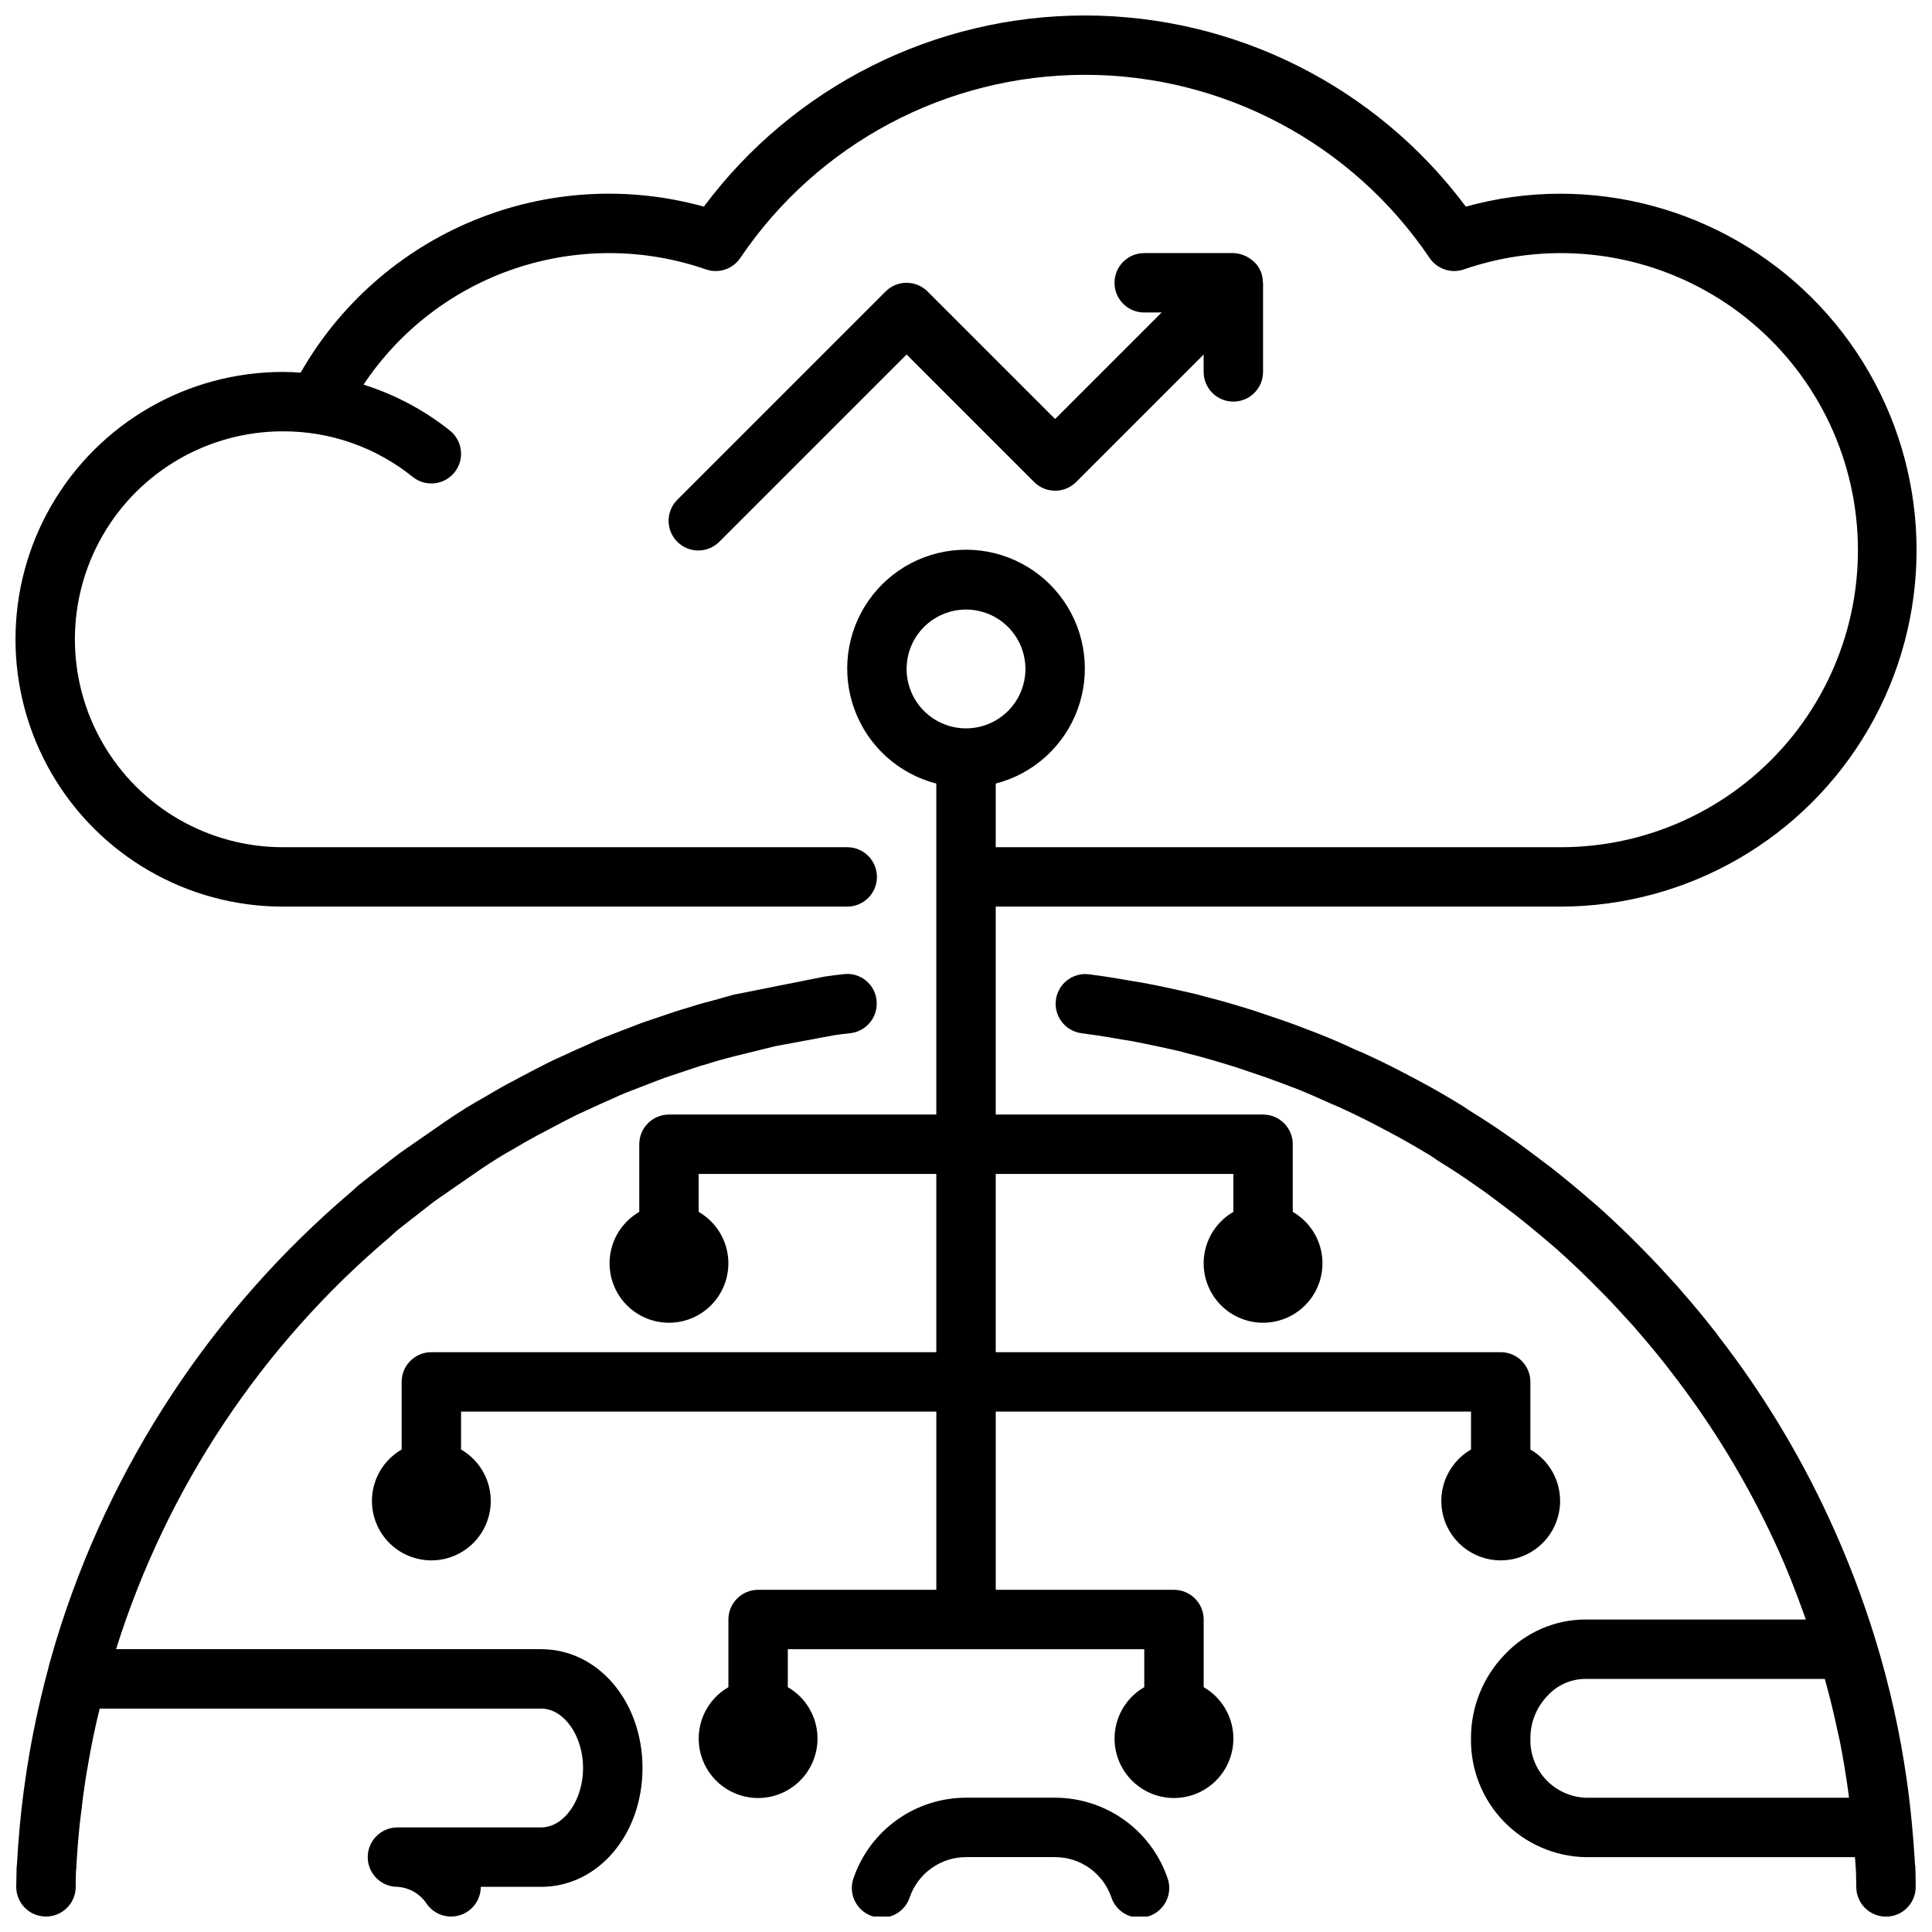
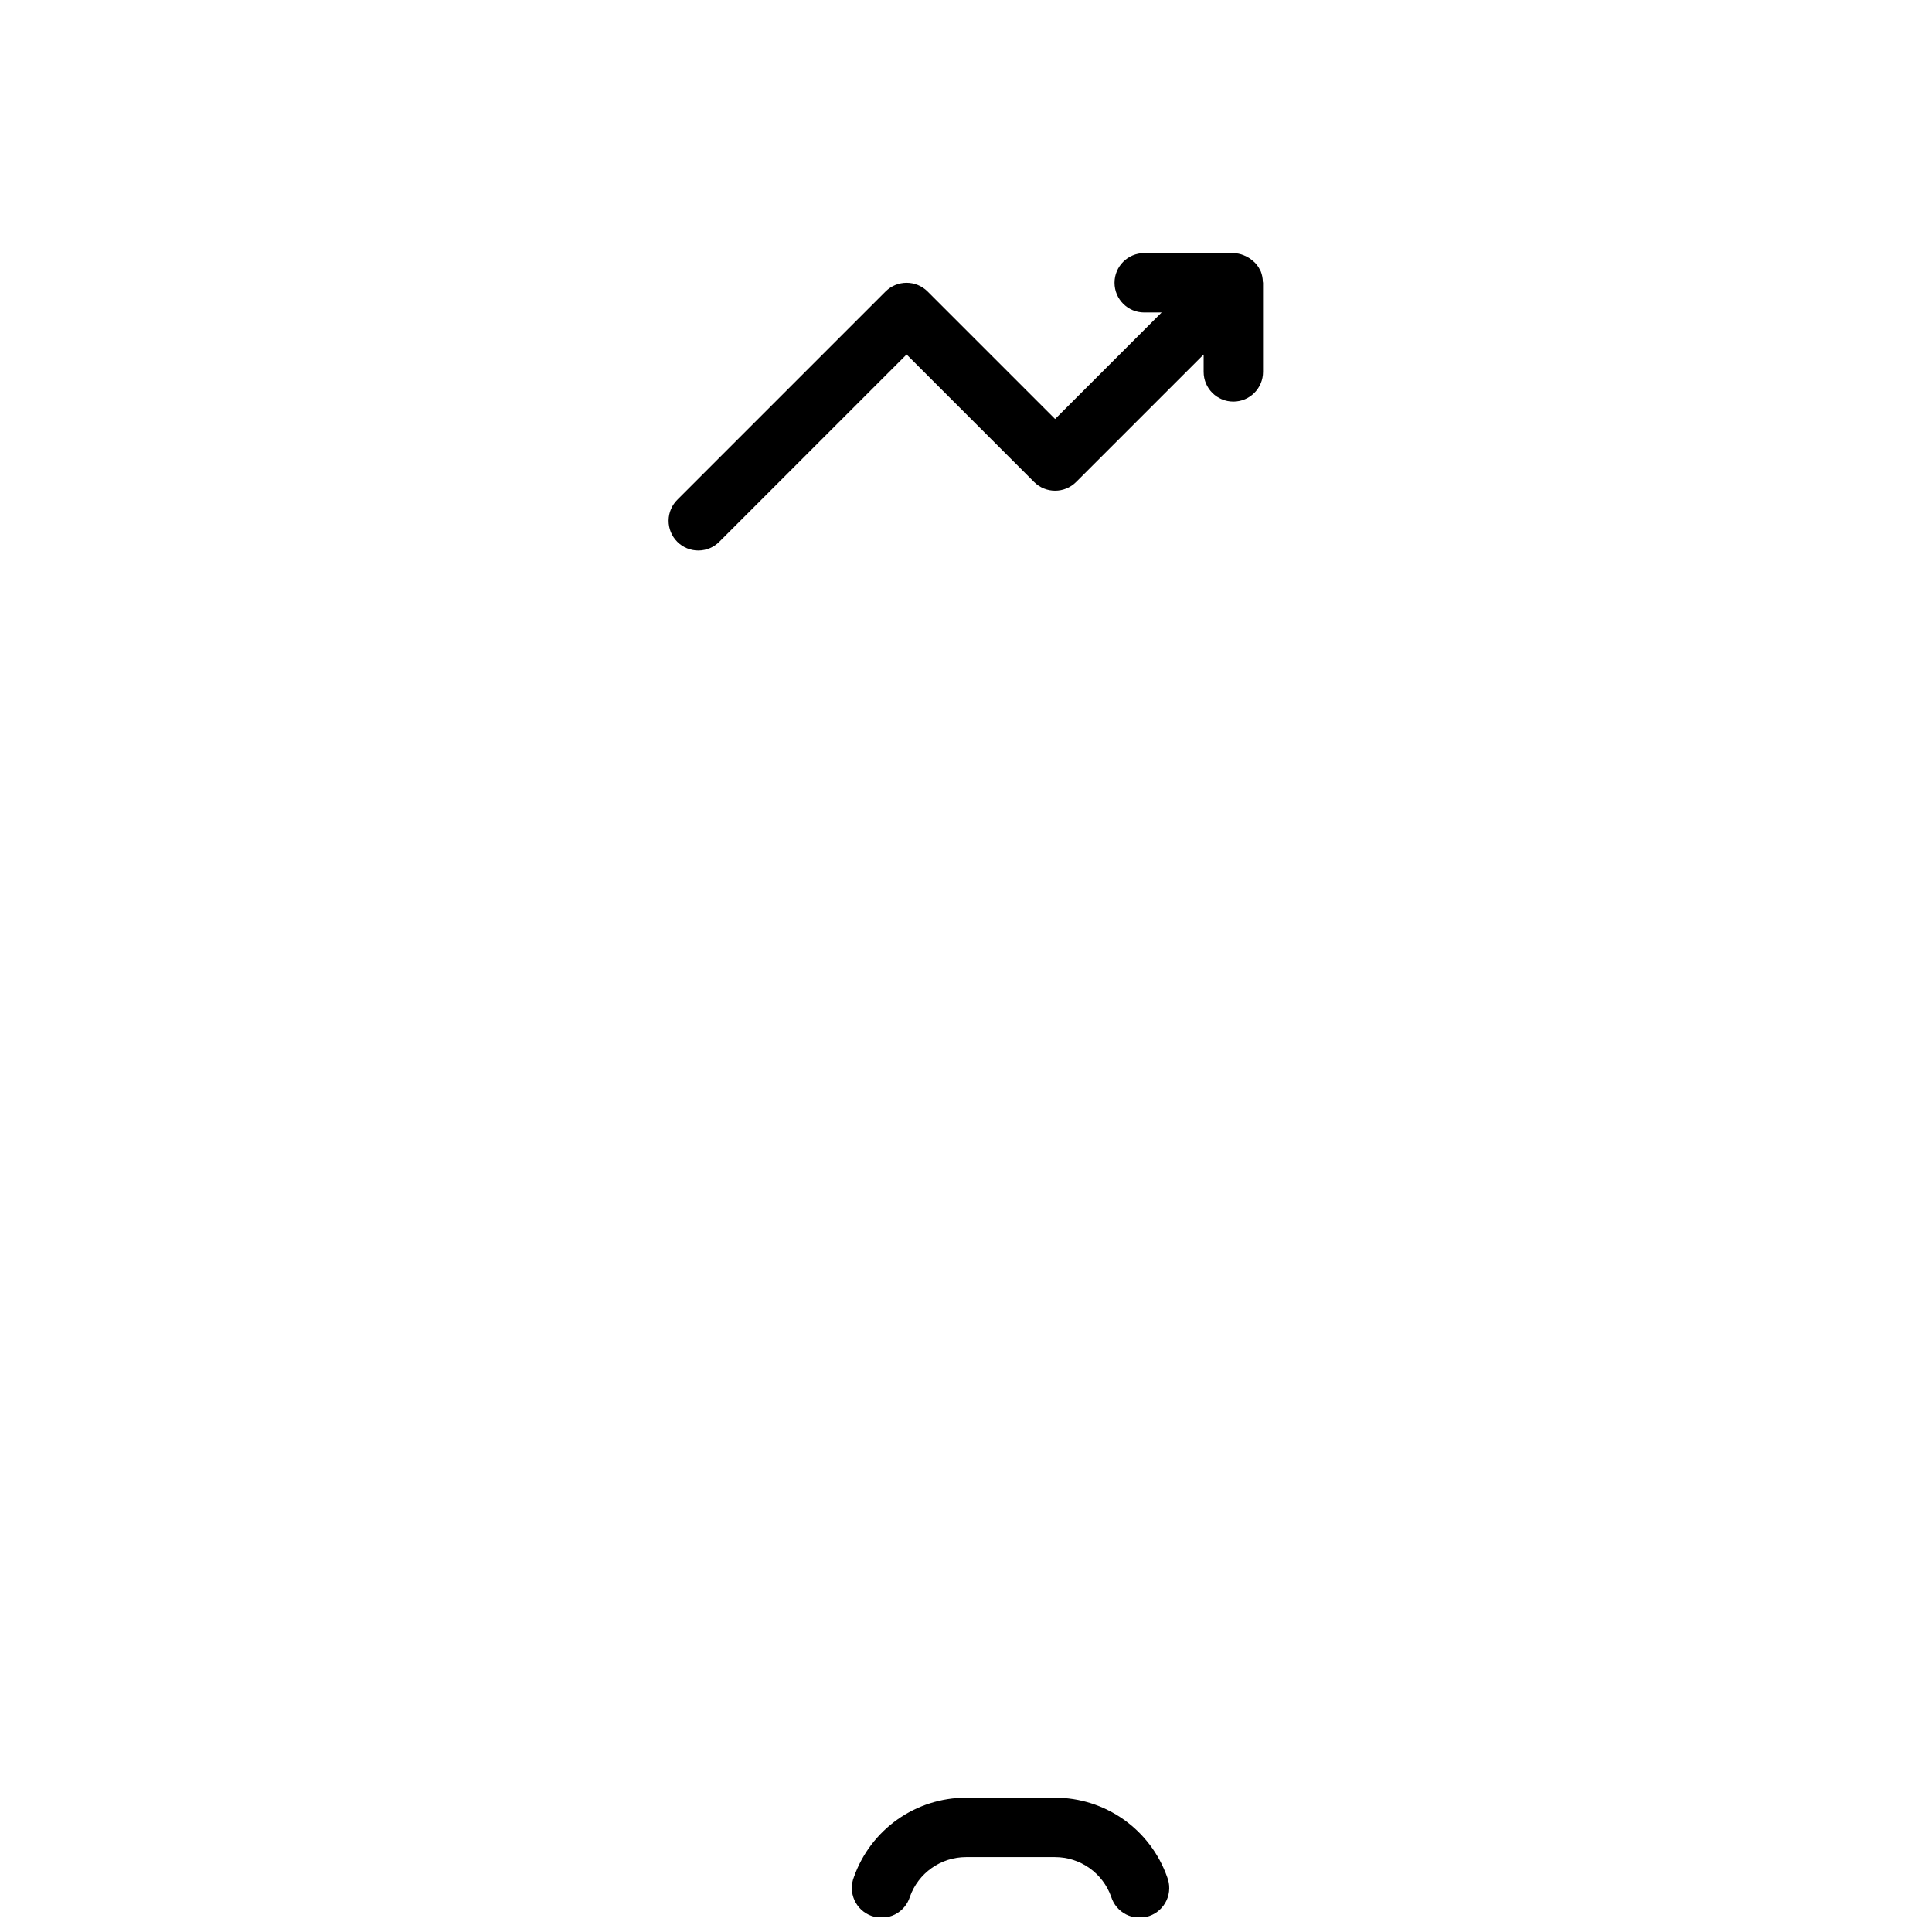
<svg xmlns="http://www.w3.org/2000/svg" width="800px" height="800px" version="1.1" viewBox="144 144 512 512">
  <defs>
    <clipPath id="d">
-       <path d="m423 402h228.9v249.9h-228.9z" />
-     </clipPath>
+       </clipPath>
    <clipPath id="c">
      <path d="m148.09 148.09h503.81v472.91h-503.81z" />
    </clipPath>
    <clipPath id="b">
      <path d="m369 620h85v31.902h-85z" />
    </clipPath>
    <clipPath id="a">
-       <path d="m148.09 402h228.91v249.9h-228.91z" />
-     </clipPath>
+       </clipPath>
  </defs>
  <g clip-path="url(#d)">
    <path d="m651.48 637.98-0.055-0.883c0-0.559-0.047-1.117-0.086-1.402-0.156-2.684-0.402-5.441-0.645-8.125-0.379-4.125-0.863-8.242-1.457-12.352v0.004c-1.781-12.348-4.504-24.539-8.148-36.469-3.391-11.098-7.543-21.953-12.422-32.48-7.922-17.156-17.766-33.355-29.348-48.289l-0.109-0.148c-0.336-0.52-0.707-1.008-1.117-1.473-2.543-3.242-5.164-6.414-7.816-9.445l-1.793-2.078c-3-3.312-6.008-6.621-9.344-9.957-3.41-3.488-6.984-6.902-10.637-10.234-0.156-0.141-0.332-0.285-0.496-0.418l-0.25-0.25c-3.234-2.809-6.465-5.559-9.785-8.242l-2.898-2.305c-2.707-2.07-5.512-4.141-8.492-6.359l-3.094-2.172c-3.047-2.141-6.18-4.203-9.445-6.203-0.629-0.379-1.258-0.828-2.363-1.574-3.992-2.449-8.07-4.809-12.012-6.894l-1.836-0.969c-3.512-1.875-7.086-3.676-10.586-5.297-1.387-0.684-2.844-1.301-4.094-1.801-2.969-1.402-6.016-2.723-9.156-3.992l-4.254-1.637c-3.195-1.234-6.398-2.363-9.785-3.481l-1.574-0.535c-0.707-0.242-1.418-0.496-2.156-0.723-4.481-1.387-9.027-2.762-13.098-3.738v-0.004c-0.402-0.137-0.812-0.254-1.23-0.344l-0.836-0.234c-4.117-0.961-8.141-1.852-12.137-2.637-1.574-0.34-3.219-0.59-4.723-0.836-3.273-0.574-6.559-1.141-10.328-1.629l-1.324-0.18 0.004-0.004c-4.273-0.508-8.16 2.508-8.73 6.769-0.574 4.262 2.383 8.195 6.637 8.832l1.953 0.277c3.023 0.379 6.047 0.914 9.273 1.473 1.34 0.211 2.684 0.418 4.125 0.723 3.938 0.789 7.762 1.613 11.02 2.363 0.441 0.148 0.875 0.27 2.047 0.574 4.328 1.062 8.59 2.363 12.762 3.652l1.574 0.535c0.707 0.242 1.418 0.496 2.039 0.691 3.016 0.984 5.961 2.031 8.879 3.148l4.148 1.574c2.777 1.125 5.512 2.363 8.73 3.809 1.117 0.457 2.242 0.922 3.488 1.535 3.41 1.574 6.746 3.258 9.824 4.902l1.867 0.984c3.863 2.047 7.668 4.25 10.949 6.242 0.945 0.66 1.898 1.316 2.777 1.852 2.938 1.801 5.793 3.684 8.508 5.598l3.047 2.125c2.731 2.023 5.449 4.047 7.871 5.918l2.699 2.141c3.227 2.613 6.297 5.234 8.902 7.461v0.008c0.402 0.426 0.832 0.82 1.293 1.18 3.312 3.031 6.582 6.148 9.965 9.621 2.984 2.977 5.816 6.109 8.73 9.312l1.457 1.707c2.582 2.969 5.094 6 7.527 9.125l0.203 0.242c0.215 0.34 0.457 0.664 0.723 0.969l0.078 0.102c10.852 13.996 20.074 29.18 27.5 45.258 3.031 6.512 5.684 13.383 8.156 20.293h-58.367c-8.148 0.008-15.93 3.391-21.496 9.344-5.727 5.945-8.914 13.887-8.887 22.145-0.137 8.199 2.988 16.121 8.684 22.023 5.695 5.902 13.5 9.305 21.699 9.465h71.375c0 0.27 0.039 0.496 0.062 0.789l0.117 1.754h0.004c0.008 0.414 0.039 0.824 0.094 1.234 0 0.676 0.047 2.25 0.07 4.219 0.059 4.309 3.566 7.769 7.875 7.769h0.094c2.09-0.023 4.082-0.879 5.539-2.375 1.461-1.496 2.266-3.508 2.238-5.598 0-2.559-0.07-4.519-0.086-4.621 0.016-0.453-0.023-0.91-0.113-1.355zm-101.91-33.305c-0.012-4.231 1.633-8.297 4.582-11.328 2.582-2.82 6.234-4.426 10.059-4.418h63.371c0.188 0.668 0.379 1.332 0.559 2.008 1.051 3.906 1.996 7.84 2.832 11.809 0.164 0.789 0.371 1.574 0.535 2.363 0.945 4.723 1.715 9.445 2.363 14.168 0.055 0.387 0.086 0.789 0.133 1.141h-69.793c-4.023-0.156-7.824-1.898-10.57-4.848-2.742-2.953-4.207-6.867-4.07-10.895z" />
  </g>
  <path d="m389.82 221.25c-3.074-3.074-8.059-3.074-11.133 0l-55.105 55.105 0.004-0.004c-1.52 1.469-2.387 3.484-2.402 5.594-0.02 2.113 0.812 4.144 2.305 5.637 1.492 1.492 3.523 2.324 5.633 2.305 2.113-0.02 4.129-0.883 5.594-2.402l49.539-49.539 33.793 33.793h0.004c3.074 3.074 8.055 3.074 11.129 0l33.797-33.793v4.613c0 4.348 3.523 7.871 7.871 7.871s7.871-3.523 7.871-7.871v-23.617c0-0.102-0.055-0.18-0.055-0.285v0.004c-0.016-0.938-0.199-1.863-0.543-2.734 0-0.07-0.086-0.125-0.117-0.195-0.445-1.027-1.133-1.93-2-2.629-0.5-0.434-1.047-0.805-1.637-1.102-0.258-0.137-0.52-0.258-0.789-0.363-0.871-0.352-1.793-0.543-2.731-0.566h-23.617c-4.348 0-7.871 3.523-7.871 7.871s3.523 7.871 7.871 7.871h4.613l-28.23 28.23z" />
  <g clip-path="url(#c)">
-     <path d="m557.44 541.7c-0.016-5.602-3.016-10.77-7.871-13.562v-17.926c0-2.09-0.828-4.09-2.305-5.566-1.477-1.477-3.481-2.305-5.566-2.305h-133.82v-47.234h62.977v10.055c-4.031 2.324-6.824 6.316-7.633 10.898-0.809 4.586 0.453 9.289 3.441 12.855 2.992 3.566 7.41 5.625 12.062 5.625s9.07-2.059 12.062-5.625c2.988-3.566 4.25-8.27 3.441-12.855-0.809-4.582-3.602-8.574-7.633-10.898v-17.926c0-2.086-0.828-4.09-2.305-5.566-1.477-1.477-3.481-2.305-5.566-2.305h-70.848v-55.105h149.57c33.75 0 64.934-18.004 81.809-47.23 16.875-29.227 16.875-65.238 0-94.465-16.875-29.227-48.059-47.234-81.809-47.234-8.445 0.012-16.848 1.164-24.984 3.426-23.773-31.875-61.203-50.656-100.96-50.656-39.766 0-77.195 18.781-100.97 50.656-20.168-5.602-41.625-4.316-60.98 3.652-19.355 7.969-35.5 22.168-45.875 40.344-1.574-0.125-3.148-0.188-4.723-0.188-25.312 0-48.699 13.504-61.355 35.422-12.656 21.922-12.656 48.93 0 70.852 12.656 21.918 36.043 35.422 61.355 35.422h149.57c4.348 0 7.871-3.523 7.871-7.871 0-4.348-3.523-7.871-7.871-7.871h-149.57c-19.688 0-37.879-10.504-47.723-27.555-9.844-17.047-9.844-38.055 0-55.102 9.844-17.051 28.035-27.555 47.723-27.555 12.527-0.047 24.684 4.219 34.434 12.086 3.391 2.719 8.344 2.18 11.066-1.215 2.723-3.391 2.18-8.344-1.211-11.066-6.82-5.438-14.586-9.566-22.906-12.18 9.609-14.422 23.734-25.246 40.16-30.773 16.426-5.523 34.223-5.441 50.594 0.238 3.367 1.164 7.098-0.078 9.094-3.031 20.492-30.348 54.719-48.539 91.34-48.539 36.617 0 70.848 18.191 91.336 48.539 1.996 2.941 5.711 4.184 9.07 3.031 21.902-7.57 46.031-5.109 65.953 6.734 19.918 11.844 33.609 31.863 37.418 54.723 3.812 22.859-2.644 46.238-17.648 63.902s-37.027 27.82-60.203 27.762h-149.57v-16.863c9.98-2.578 18.066-9.875 21.652-19.539 3.582-9.664 2.211-20.469-3.676-28.93-5.887-8.461-15.543-13.508-25.848-13.508-10.309 0-19.965 5.047-25.852 13.508-5.883 8.461-7.258 19.266-3.672 28.93 3.582 9.664 11.672 16.961 21.648 19.539v87.711h-70.848c-4.348 0-7.871 3.523-7.871 7.871v17.926c-4.031 2.324-6.824 6.316-7.633 10.898-0.809 4.586 0.453 9.289 3.445 12.855s7.406 5.625 12.059 5.625c4.656 0 9.07-2.059 12.062-5.625 2.992-3.566 4.25-8.27 3.441-12.855-0.805-4.582-3.602-8.574-7.633-10.898v-10.055h62.977v47.23l-133.82 0.004c-4.348 0-7.871 3.523-7.871 7.871v17.926c-4.031 2.324-6.824 6.316-7.633 10.898-0.809 4.586 0.453 9.289 3.445 12.855 2.992 3.566 7.406 5.625 12.059 5.625 4.656 0 9.07-2.059 12.062-5.625 2.992-3.566 4.25-8.27 3.445-12.855-0.809-4.582-3.606-8.574-7.633-10.898v-10.055h125.95v47.23l-47.23 0.004c-4.348 0-7.871 3.523-7.871 7.871v17.926c-4.031 2.324-6.824 6.316-7.633 10.898-0.809 4.582 0.453 9.289 3.441 12.855 2.992 3.562 7.41 5.625 12.062 5.625 4.652 0 9.07-2.062 12.059-5.625 2.992-3.566 4.254-8.273 3.445-12.855-0.809-4.582-3.602-8.574-7.633-10.898v-10.055h94.465v10.055c-4.031 2.324-6.824 6.316-7.633 10.898-0.809 4.582 0.453 9.289 3.445 12.855 2.992 3.562 7.406 5.625 12.059 5.625 4.656 0 9.07-2.062 12.062-5.625 2.992-3.566 4.25-8.273 3.445-12.855-0.809-4.582-3.606-8.574-7.633-10.898v-17.926c0-2.09-0.832-4.09-2.309-5.566-1.477-1.477-3.477-2.305-5.566-2.305h-47.23v-47.234h125.95v10.055c-3.211 1.852-5.664 4.777-6.93 8.262-1.262 3.481-1.258 7.297 0.016 10.777 1.27 3.481 3.731 6.402 6.945 8.246 3.211 1.848 6.973 2.5 10.621 1.844 3.648-0.652 6.945-2.574 9.316-5.422 2.371-2.848 3.664-6.438 3.644-10.145zm-173.18-220.42c0-4.176 1.66-8.18 4.613-11.133 2.953-2.953 6.957-4.609 11.133-4.609s8.18 1.656 11.133 4.609c2.949 2.953 4.609 6.957 4.609 11.133 0 4.176-1.66 8.18-4.609 11.133-2.953 2.953-6.957 4.613-11.133 4.613s-8.18-1.66-11.133-4.613c-2.953-2.953-4.613-6.957-4.613-11.133z" />
-   </g>
+     </g>
  <g clip-path="url(#b)">
    <path d="m423.61 620.41h-23.613c-6.512 0.008-12.859 2.031-18.176 5.789-5.312 3.758-9.336 9.07-11.512 15.207-0.797 1.992-0.75 4.219 0.133 6.176 0.883 1.953 2.527 3.461 4.551 4.176 2.019 0.715 4.246 0.574 6.164-0.391 1.914-0.965 3.356-2.668 3.984-4.719 1.09-3.066 3.106-5.723 5.766-7.598 2.656-1.879 5.832-2.891 9.09-2.894h23.617-0.004c3.258 0.004 6.434 1.016 9.09 2.894 2.66 1.875 4.672 4.531 5.766 7.598 0.629 2.051 2.07 3.754 3.984 4.719 1.918 0.965 4.141 1.105 6.164 0.391 2.023-0.715 3.664-2.223 4.551-4.176 0.883-1.957 0.93-4.184 0.133-6.176-2.176-6.137-6.199-11.449-11.512-15.207-5.316-3.758-11.664-5.781-18.176-5.789z" />
  </g>
  <g clip-path="url(#a)">
    <path d="m287.43 581.05h-112.67c13.363-42.59 38.562-80.5 72.656-109.31l1.629-1.504c0.852-0.691 1.715-1.363 2.574-2.031l6.465-5.039c0.668-0.543 1.34-1.031 2.418-1.77l10.754-7.438c1.621-1.102 3.312-2.211 4.992-3.234 1.332-0.789 2.582-1.574 4.148-2.418 1.859-1.117 3.652-2.156 5.512-3.148l4.047-2.148c1.977-1.062 4.031-2.133 6.172-3.195 0.746-0.402 1.512-0.738 2.273-1.078l1.371-0.629c2.133-0.992 4.266-1.984 6.66-3.008 1.211-0.57 2.34-1.07 3.379-1.496l8.582-3.312c0.668-0.262 1.355-0.52 2.117-0.789l7.086-2.363c1.164-0.418 2.363-0.789 3.938-1.211 2.188-0.73 4.375-1.309 6.785-1.93l11.074-2.738 15.594-2.898c1.426-0.227 2.906-0.395 4.383-0.559h-0.008c4.32-0.492 7.422-4.394 6.93-8.715-0.211-2.086-1.254-3.996-2.891-5.301-1.641-1.305-3.738-1.891-5.816-1.625-1.699 0.188-3.394 0.387-5.07 0.645l-24.254 4.832-4.031 1.148c-2.621 0.676-5.148 1.355-7.305 2.078-1.574 0.449-3.102 0.898-4.481 1.379l-7.008 2.363c-0.906 0.301-1.777 0.629-2.637 0.953l-8.785 3.394c-1.473 0.605-2.852 1.211-4.055 1.785-2.281 0.977-4.559 2.031-6.856 3.094l-1.195 0.543c-1.047 0.48-2.102 0.961-3 1.434-2.117 1.062-4.32 2.203-6.383 3.312l-4.07 2.156c-2.156 1.164-4.148 2.363-5.977 3.434-1.52 0.836-2.938 1.668-4.473 2.598-1.922 1.18-3.848 2.434-5.606 3.637l-11.02 7.637c-1.156 0.789-2.211 1.574-3.031 2.219l-6.43 5.008c-0.969 0.789-1.938 1.512-3.07 2.441l-1.73 1.574v-0.004c-36.934 31.352-64.094 72.645-78.246 118.98-0.789 2.738-1.66 5.559-2.273 8.102-1.094 4.106-2.09 8.254-2.992 12.445-2.707 12.703-4.41 25.602-5.094 38.57-0.047 0.355-0.094 0.789-0.109 1.031 0 0.488-0.062 2.449-0.094 5.008h-0.004c-0.039 4.344 3.449 7.898 7.793 7.941h0.098c4.309 0 7.816-3.461 7.871-7.769 0-1.785 0.047-3.242 0.07-4.203 0.039-0.309 0.07-0.637 0.086-0.852 0.188-3.832 0.504-7.66 0.891-11.477 0.117-1.219 0.301-2.434 0.441-3.644 0.309-2.629 0.629-5.25 1.031-7.871 0.203-1.363 0.457-2.723 0.691-4.086 0.418-2.473 0.867-4.945 1.371-7.398 0.293-1.418 0.605-2.824 0.922-4.242 0.27-1.188 0.574-2.363 0.859-3.559h117c6.023 0 11.098 7.211 11.098 15.742 0 8.535-5.078 15.742-11.098 15.742l-38.102 0.004c-4.348 0-7.871 3.523-7.871 7.871s3.523 7.871 7.871 7.871c3.191 0.203 6.094 1.91 7.824 4.598 1.996 2.773 5.555 3.945 8.809 2.898 3.254-1.051 5.457-4.078 5.457-7.496h16.012c15.051 0 26.844-13.832 26.844-31.488s-11.793-31.488-26.844-31.488z" />
  </g>
</svg>